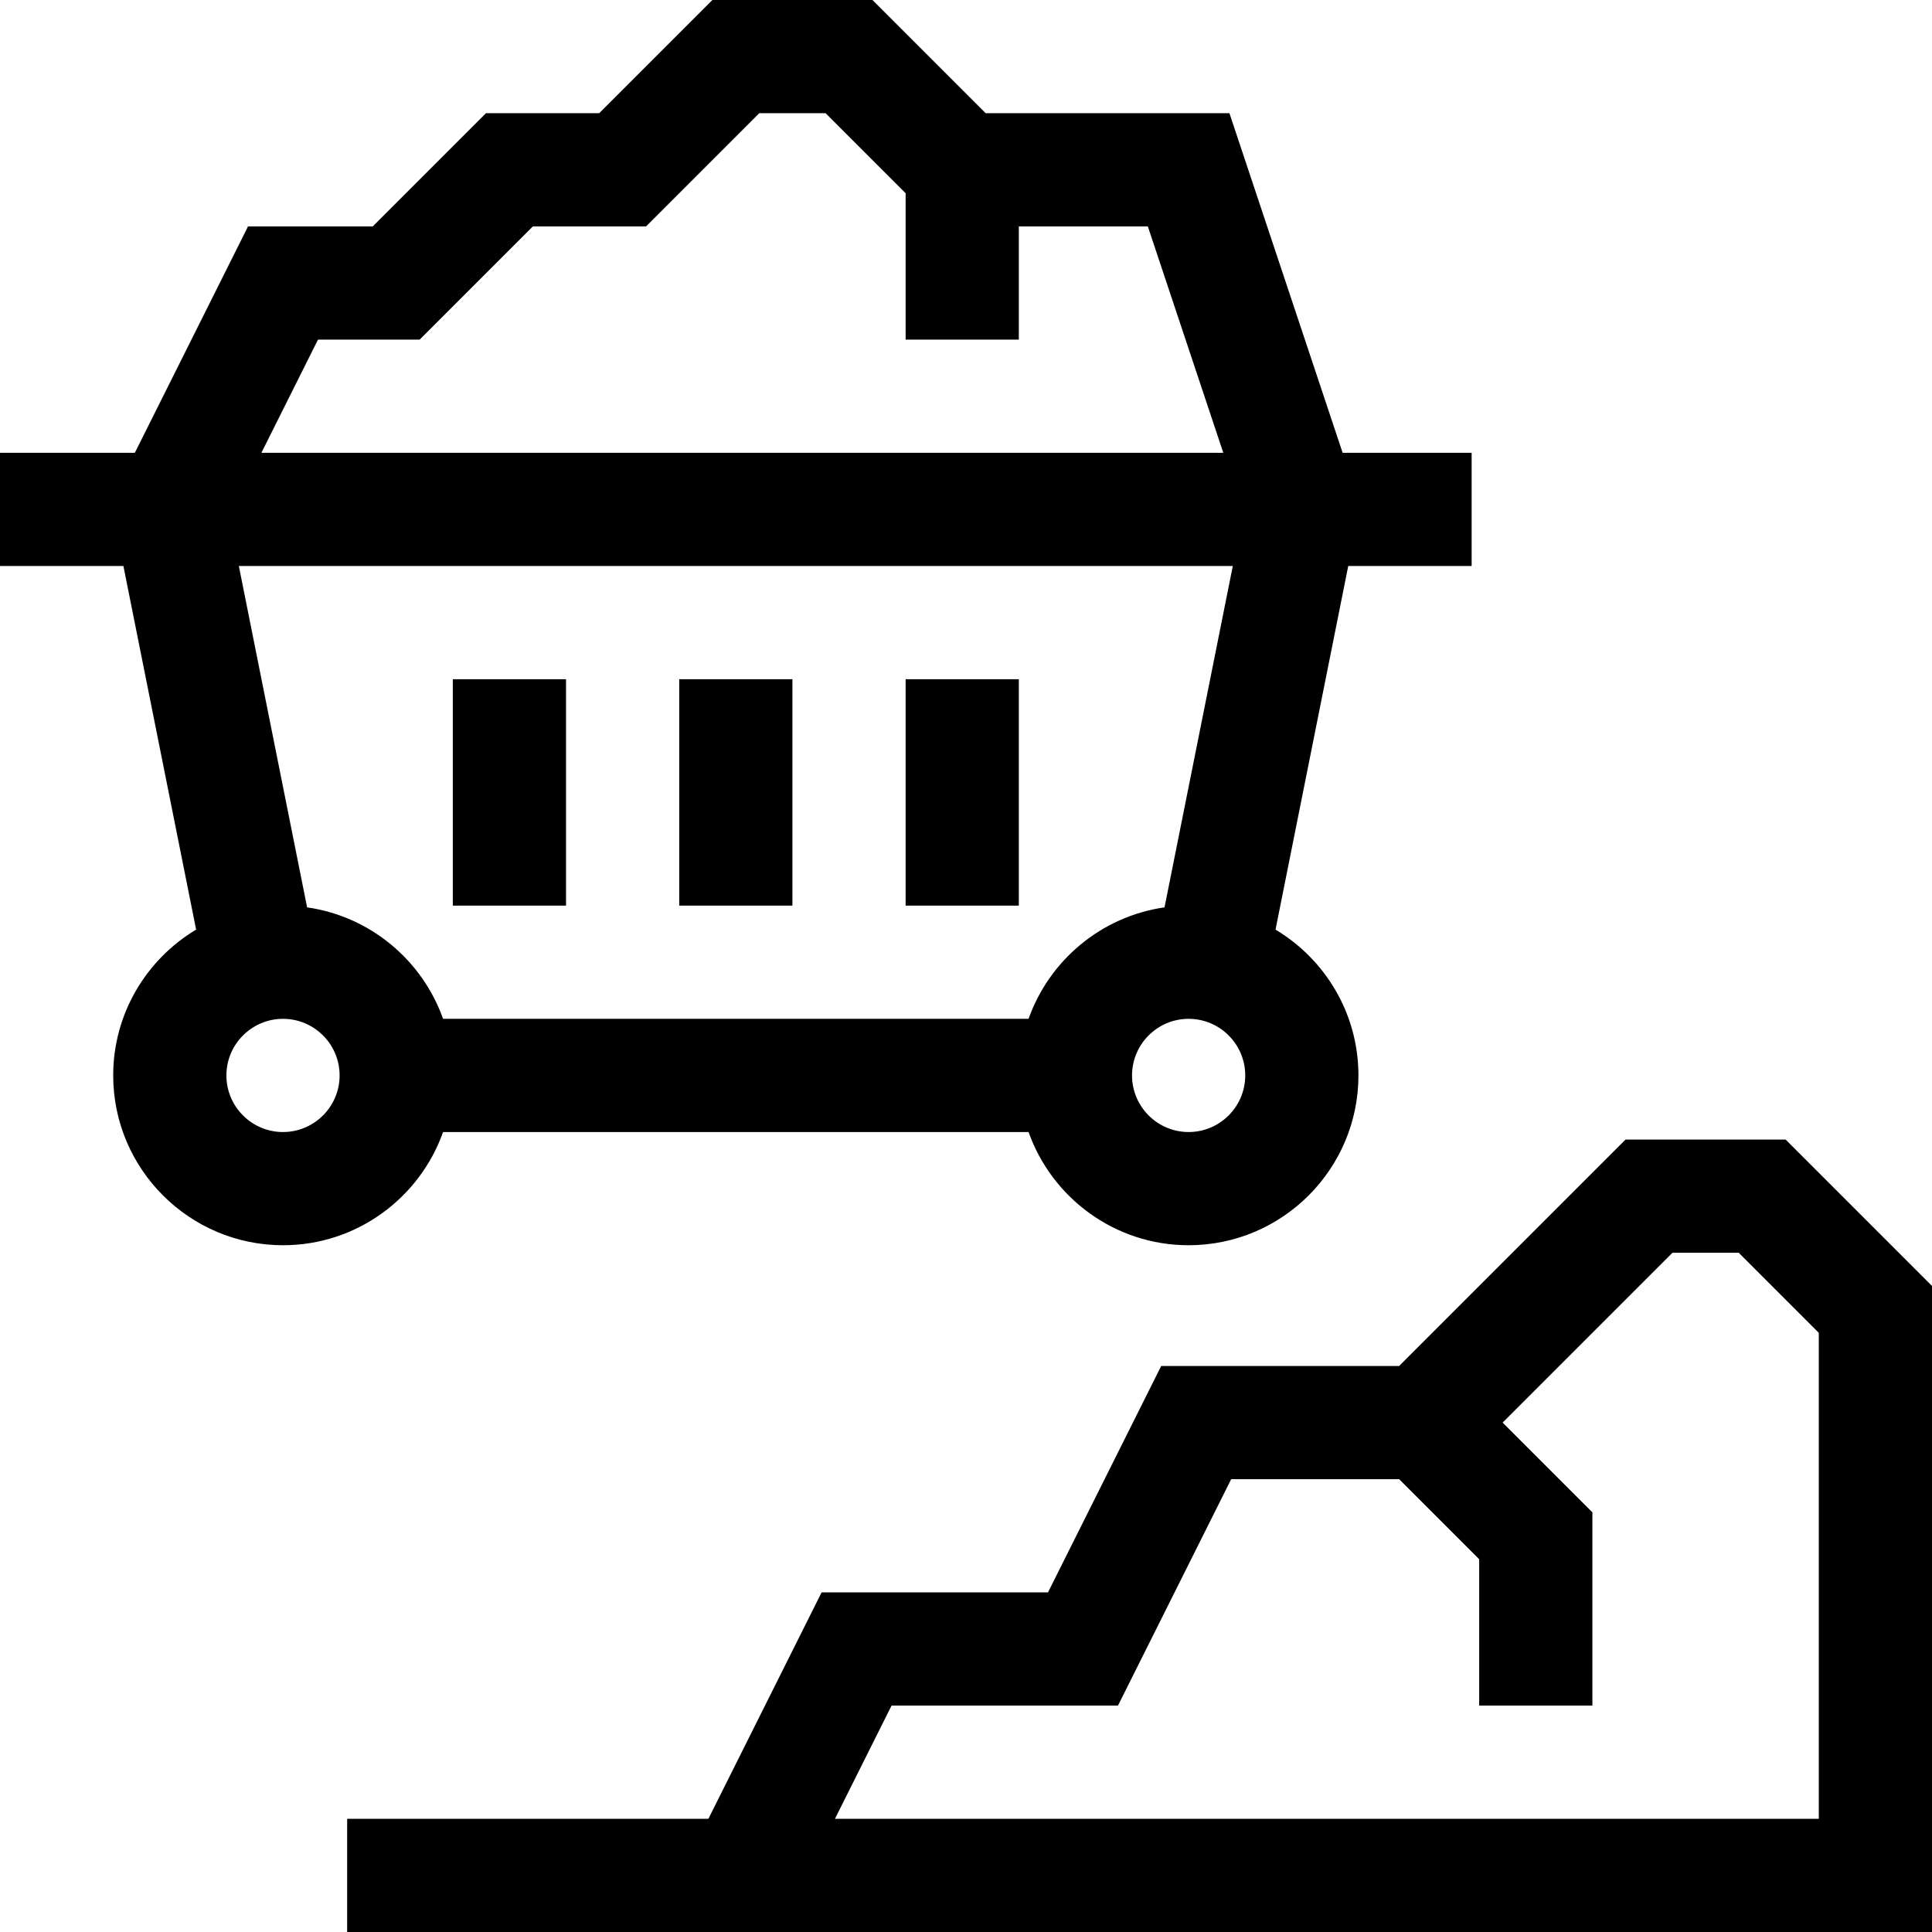
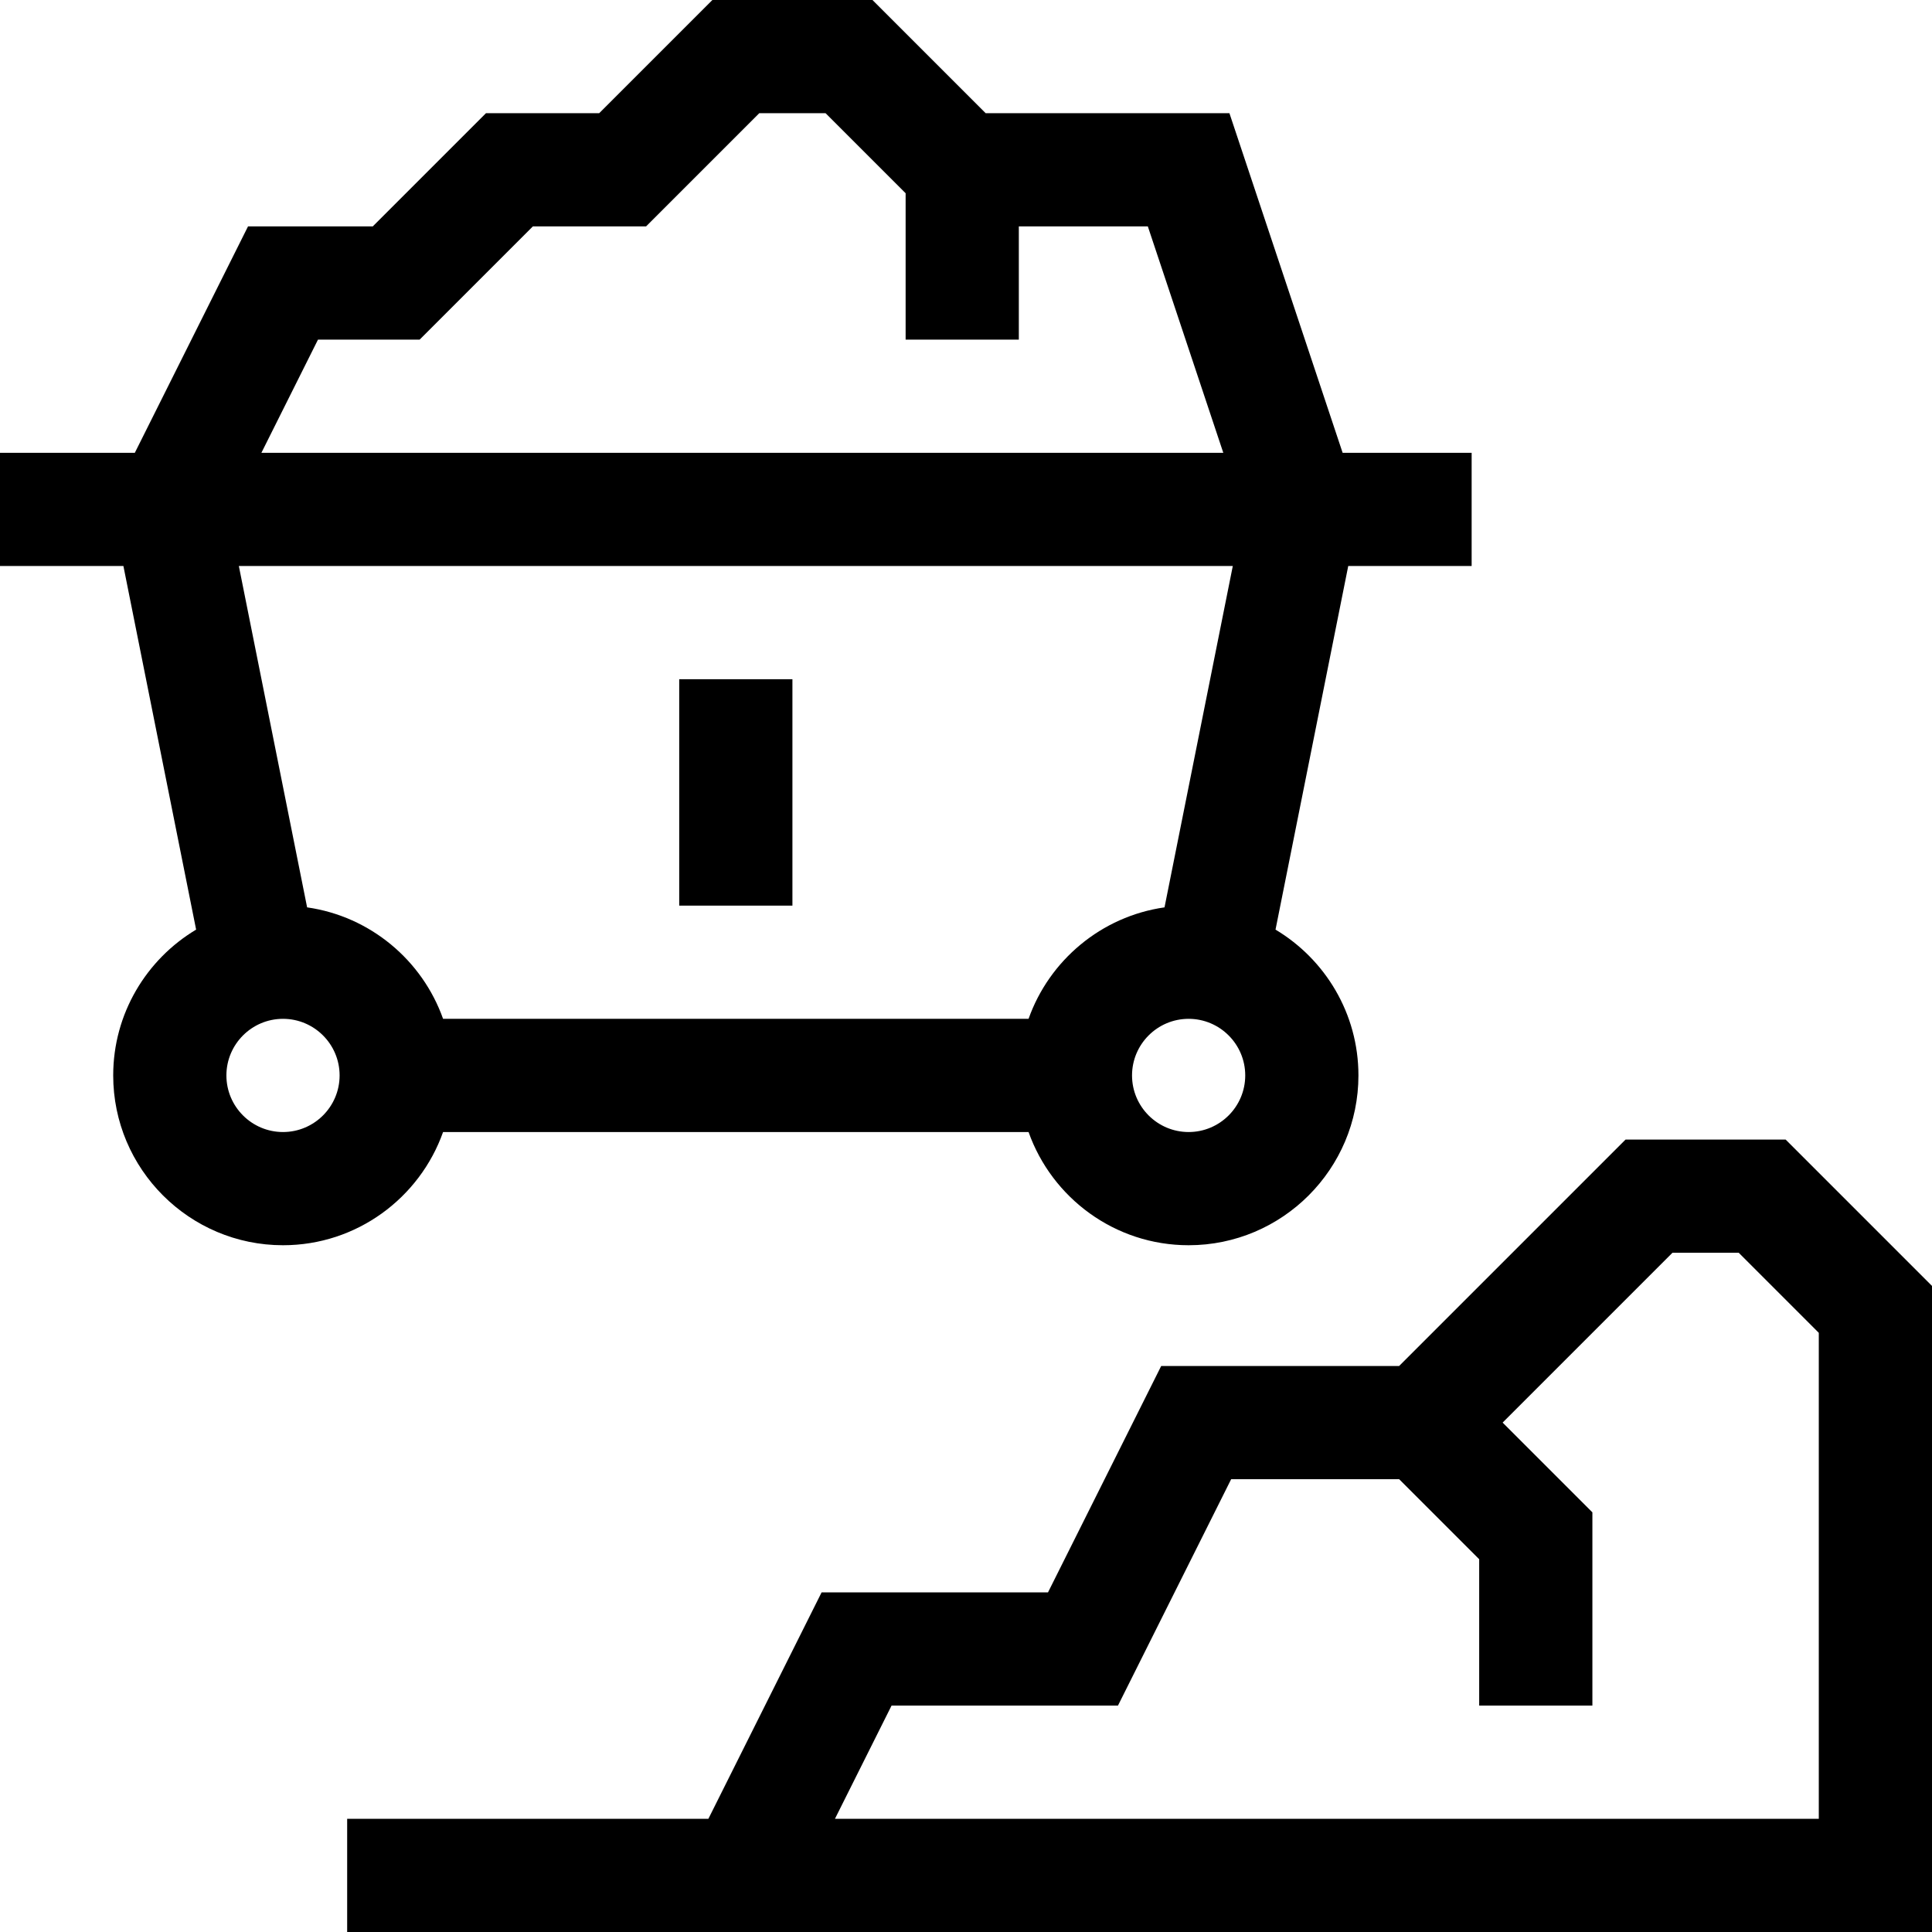
<svg xmlns="http://www.w3.org/2000/svg" id="Capa_1" enable-background="new 0 0 512 512" height="512" viewBox="0 0 512 512" width="512">
  <g>
    <path d="m117.42 300h155.16c6.192 17.458 22.865 30 42.42 30 24.813 0 45-20.187 45-45 0-16.403-8.825-30.779-21.974-38.643l19.271-96.357h32.703v-30c-8.844 0-25.625 0-34.188 0l-30-90h-64.598l-30-30h-42.427l-30 30h-30l-30 30h-33.058l-30 60c-12.671 0-22.905 0-35.729 0v30h32.703l19.271 96.357c-13.148 7.864-21.974 22.24-21.974 38.643 0 24.813 20.187 45 45 45 19.555 0 36.228-12.542 42.42-30zm197.58 0c-8.271 0-15-6.729-15-15s6.729-15 15-15 15 6.729 15 15-6.729 15-15 15zm-203.787-210 30-30h30l30-30h17.573l21.214 21.213v38.787h30v-30h34.188l20 60h-254.917l15-30zm215.49 60-18.093 90.461c-16.735 2.39-30.525 14.017-36.03 29.539h-155.16c-5.505-15.522-19.296-27.149-36.031-29.539l-18.092-90.461zm-251.703 150c-8.271 0-15-6.729-15-15s6.729-15 15-15 15 6.729 15 15-6.729 15-15 15z" />
    <path d="m473.213 302h-42.426l-60 60h-63.058l-30 60h-60l-30 60h-95.729v30h420v-171.213zm8.787 180h-260.729l15-30h60l30-60h44.517l21.212 21.213v38.787h30v-51.213l-23.787-23.787 45-45h17.574l21.213 21.213z" />
    <path d="m180 180h30v60h-30z" />
-     <path d="m240 180h30v60h-30z" />
-     <path d="m120 180h30v60h-30z" />
  </g>
</svg>